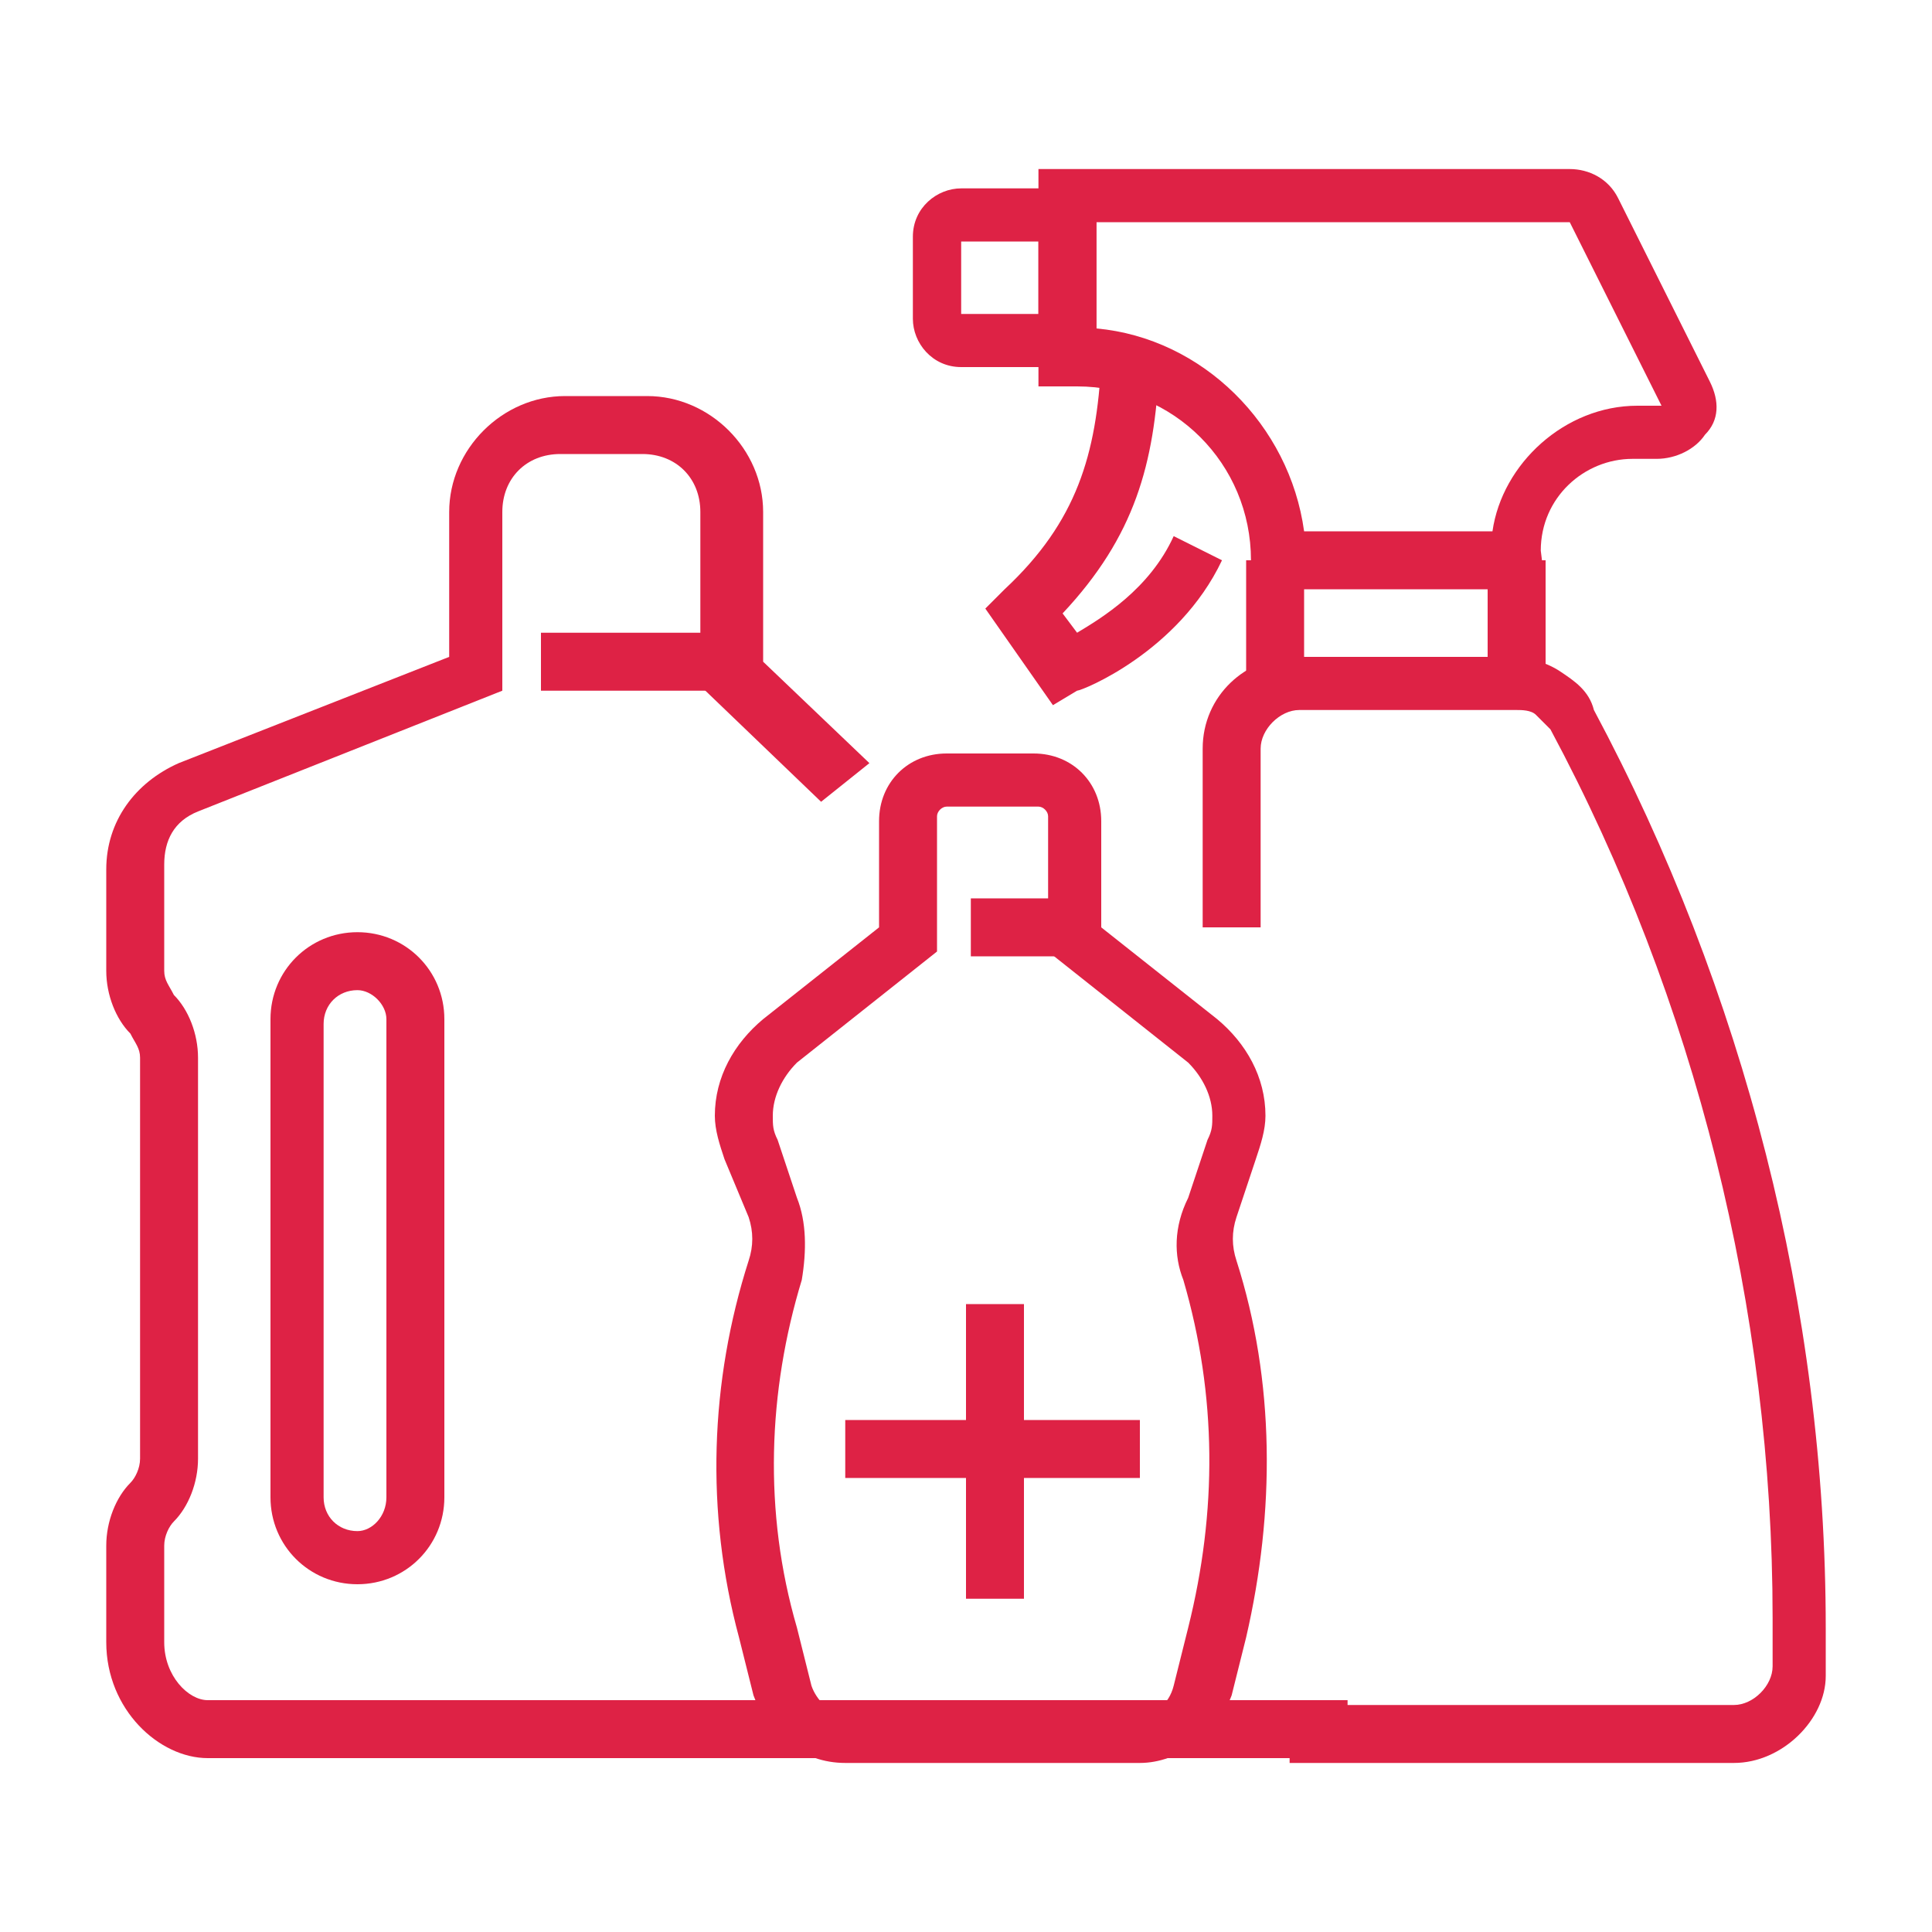
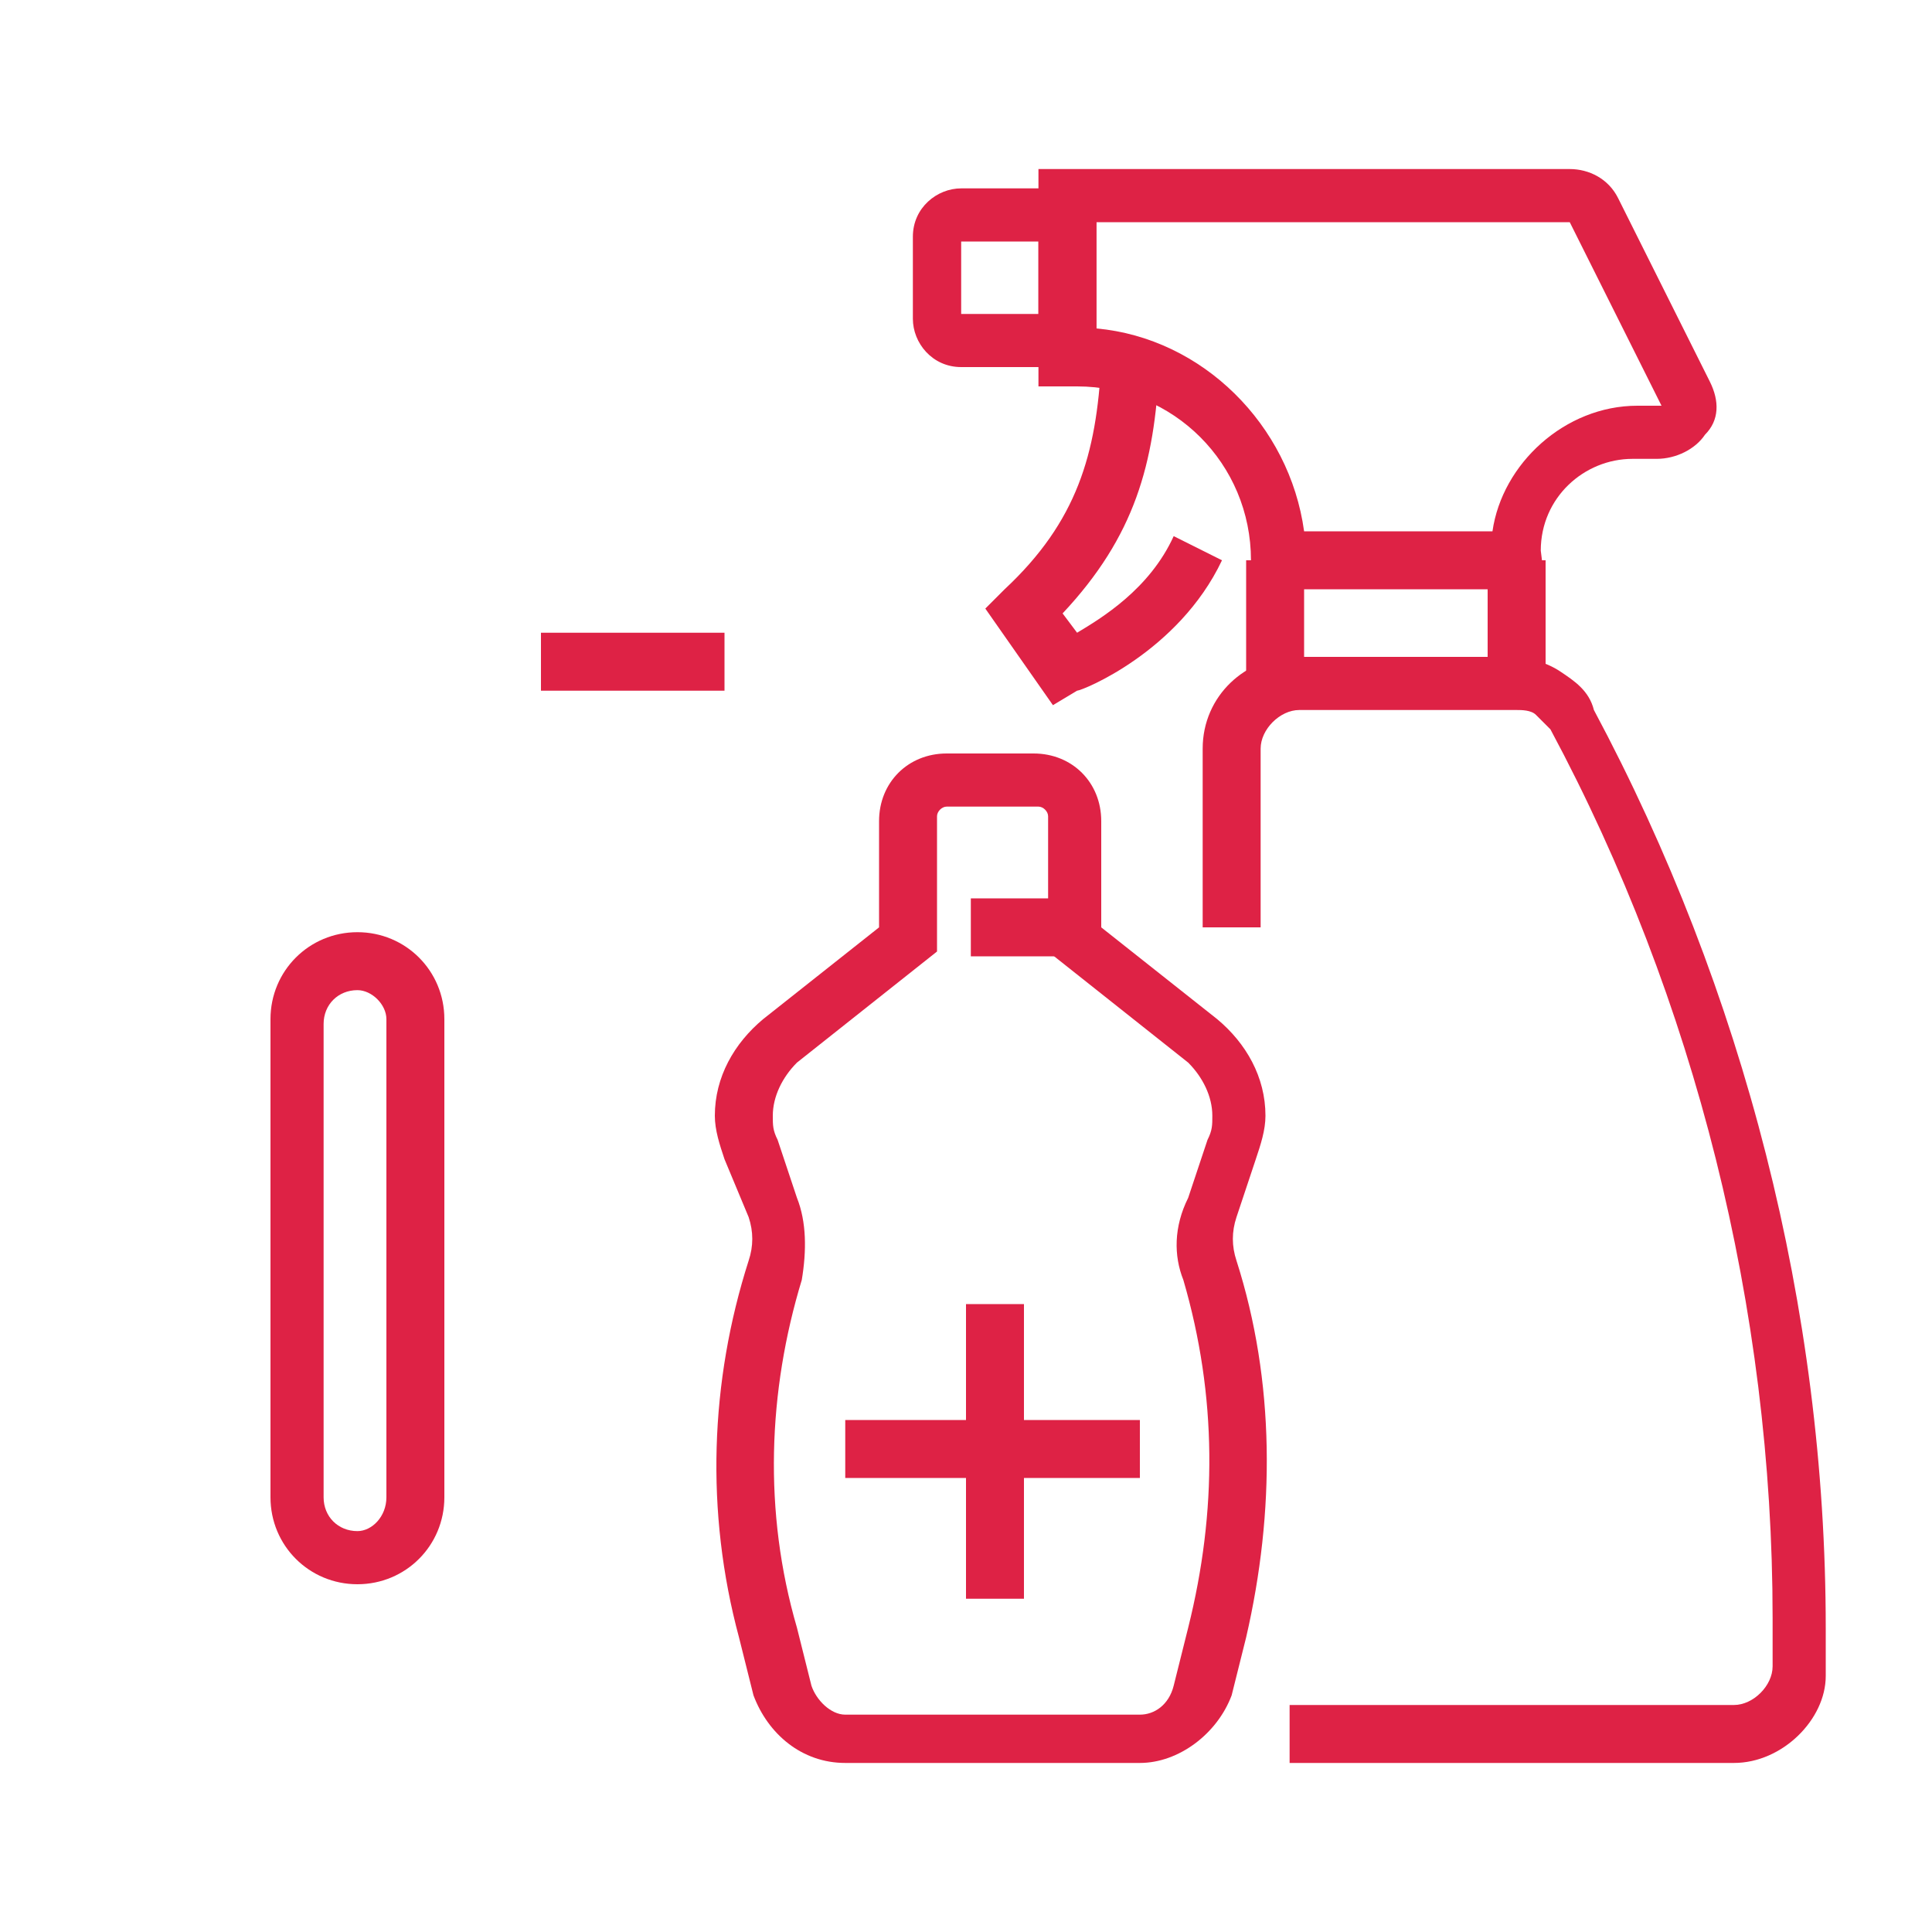
<svg xmlns="http://www.w3.org/2000/svg" version="1.1" id="Layer_1" x="0px" y="0px" viewBox="0 0 40 40" style="enable-background:new 0 0 40 40;" xml:space="preserve">
  <style type="text/css">
	.st0{fill:#DE2245;}
</style>
  <g>
    <path class="st0" d="M35.9,36.5h-9.2v-1.2h9.2c0.4,0,0.8-0.4,0.8-0.8v-1c0-6.4-1.6-12.8-4.6-18.4c-0.1-0.1-0.2-0.2-0.3-0.3   c-0.1-0.1-0.3-0.1-0.4-0.1h-4.5c-0.4,0-0.8,0.4-0.8,0.8v3.7h-1.2v-3.7c0-1.1,0.9-1.9,1.9-1.9h4.5c0.3,0,0.7,0.1,1,0.3   c0.3,0.2,0.6,0.4,0.7,0.8c3.1,5.8,4.8,12.4,4.8,19v1C37.8,35.6,36.9,36.5,35.9,36.5L35.9,36.5z" />
    <path class="st0" d="M32,12.2h-6.1v-0.6c0-2-1.6-3.6-3.6-3.6h-0.8V3.5h11c0.4,0,0.8,0.2,1,0.6l1.9,3.8c0.2,0.4,0.2,0.8-0.1,1.1   c-0.2,0.3-0.6,0.5-1,0.5h-0.5c-1,0-1.9,0.8-1.9,1.9L32,12.2z M27,11h3.9c0.2-1.4,1.5-2.6,3-2.6h0.5l-1.9-3.8h-9.8v2.2   C24.9,7,26.7,8.8,27,11L27,11z" />
    <path class="st0" d="M32,11.6h-1.2v2.6H32V11.6z" />
    <path class="st0" d="M27,11.6h-1.2v2.6H27V11.6z" />
    <path class="st0" d="M22.7,7.6h-2.8c-0.6,0-1-0.5-1-1V4.9c0-0.6,0.5-1,1-1h2.8V7.6z M19.9,6.5h1.6V5h-1.6V6.5z" />
    <path class="st0" d="M21.8,14.6l-1.4-2l0.4-0.4c1.5-1.4,1.9-2.8,2-4.7l1.2,0.1c-0.1,2-0.5,3.5-2,5.1l0.3,0.4c0.5-0.3,1.5-0.9,2-2   l1,0.5c-0.9,1.9-2.9,2.7-3,2.7L21.8,14.6z" />
-     <path class="st0" d="M27.9,36.4H4.3c-1,0-2.1-1-2.1-2.4V32c0-0.5,0.2-1,0.5-1.3c0.1-0.1,0.2-0.3,0.2-0.5v-8.3   c0-0.2-0.1-0.3-0.2-0.5c-0.3-0.3-0.5-0.8-0.5-1.3V18c0-1,0.6-1.8,1.5-2.2l5.6-2.2v-3c0-1.3,1.1-2.4,2.4-2.4h1.7   c1.3,0,2.4,1.1,2.4,2.4v3.1l2.2,2.1L17,16.6l-2.5-2.4v-3.6c0-0.7-0.5-1.2-1.2-1.2h-1.7c-0.7,0-1.2,0.5-1.2,1.2v3.7l-6.3,2.5   c-0.5,0.2-0.7,0.6-0.7,1.1v2.2c0,0.2,0.1,0.3,0.2,0.5c0.3,0.3,0.5,0.8,0.5,1.3v8.3c0,0.5-0.2,1-0.5,1.3c-0.1,0.1-0.2,0.3-0.2,0.5   V34c0,0.7,0.5,1.2,0.9,1.2h23.6L27.9,36.4z" />
    <path class="st0" d="M15,13.1h-3.8v1.2H15V13.1z" />
    <path class="st0" d="M7.4,32.8L7.4,32.8c-1,0-1.8-0.8-1.8-1.8v-9.9c0-1,0.8-1.8,1.8-1.8c1,0,1.8,0.8,1.8,1.8V31   C9.2,32,8.4,32.8,7.4,32.8L7.4,32.8z M7.4,20.5c-0.4,0-0.7,0.3-0.7,0.7V31c0,0.4,0.3,0.7,0.7,0.7h0C7.7,31.7,8,31.4,8,31v-9.9   C8,20.8,7.7,20.5,7.4,20.5L7.4,20.5z" />
    <path class="st0" d="M23.6,36.5h-6.1c-0.9,0-1.6-0.6-1.9-1.4l-0.3-1.2c-0.7-2.6-0.6-5.3,0.2-7.8c0.1-0.3,0.1-0.6,0-0.9L15,24   c-0.1-0.3-0.2-0.6-0.2-0.9c0-0.8,0.4-1.5,1-2l2.4-1.9v-2.2c0-0.8,0.6-1.4,1.4-1.4h1.8c0.8,0,1.4,0.6,1.4,1.4v2.2l2.4,1.9   c0.6,0.5,1,1.2,1,2c0,0.3-0.1,0.6-0.2,0.9l-0.4,1.2c-0.1,0.3-0.1,0.6,0,0.9c0.8,2.5,0.8,5.2,0.2,7.8l-0.3,1.2   C25.2,35.9,24.4,36.5,23.6,36.5L23.6,36.5z M19.6,16.7c-0.1,0-0.2,0.1-0.2,0.2v2.8L16.5,22c-0.3,0.3-0.5,0.7-0.5,1.1   c0,0.2,0,0.3,0.1,0.5l0.4,1.2c0.2,0.5,0.2,1.1,0.1,1.7c-0.7,2.3-0.8,4.8-0.1,7.2l0.3,1.2c0.1,0.3,0.4,0.6,0.7,0.6h6.1   c0.3,0,0.6-0.2,0.7-0.6l0.3-1.2c0.6-2.4,0.6-4.8-0.1-7.2c-0.2-0.5-0.2-1.1,0.1-1.7l0.4-1.2c0.1-0.2,0.1-0.3,0.1-0.5   c0-0.4-0.2-0.8-0.5-1.1l-2.9-2.3v-2.8c0-0.1-0.1-0.2-0.2-0.2L19.6,16.7z" />
    <path class="st0" d="M22.6,18.6h-2.5v1.2h2.5V18.6z" />
    <path class="st0" d="M23.6,29.4h-6.1v1.2h6.1V29.4z" />
    <path class="st0" d="M21.1,27H20v6.1h1.2V27z" />
  </g>
</svg>